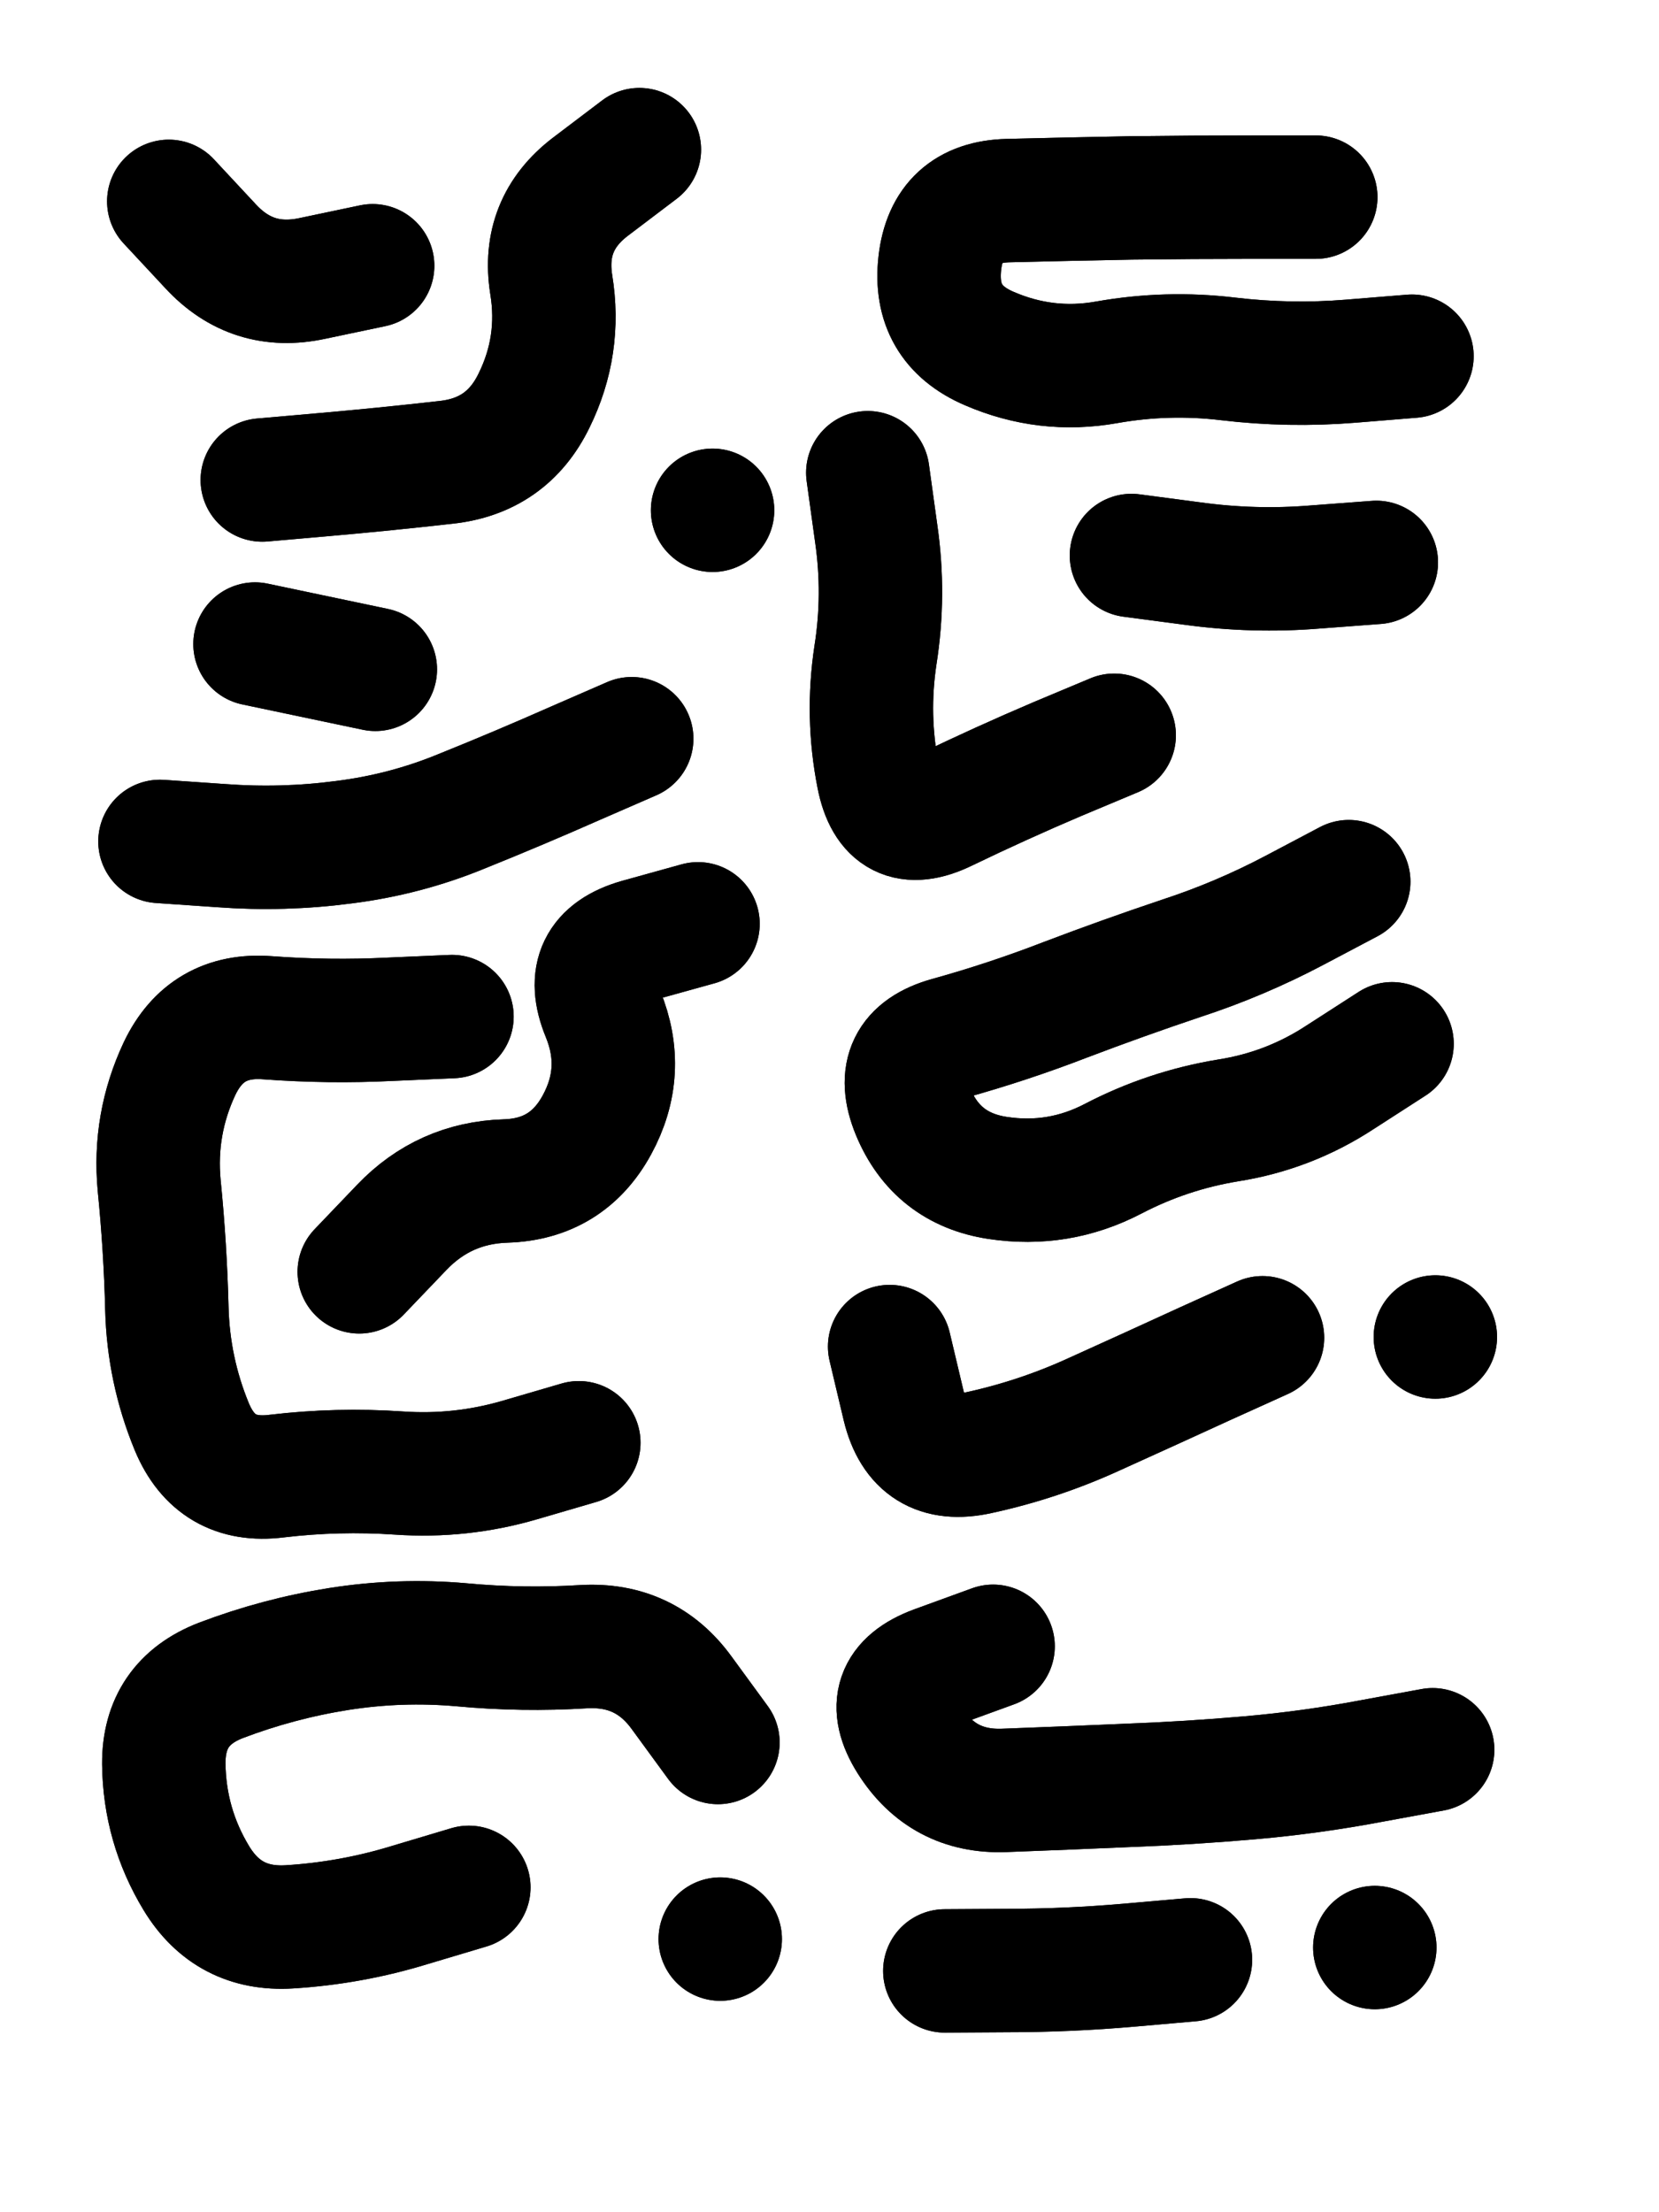
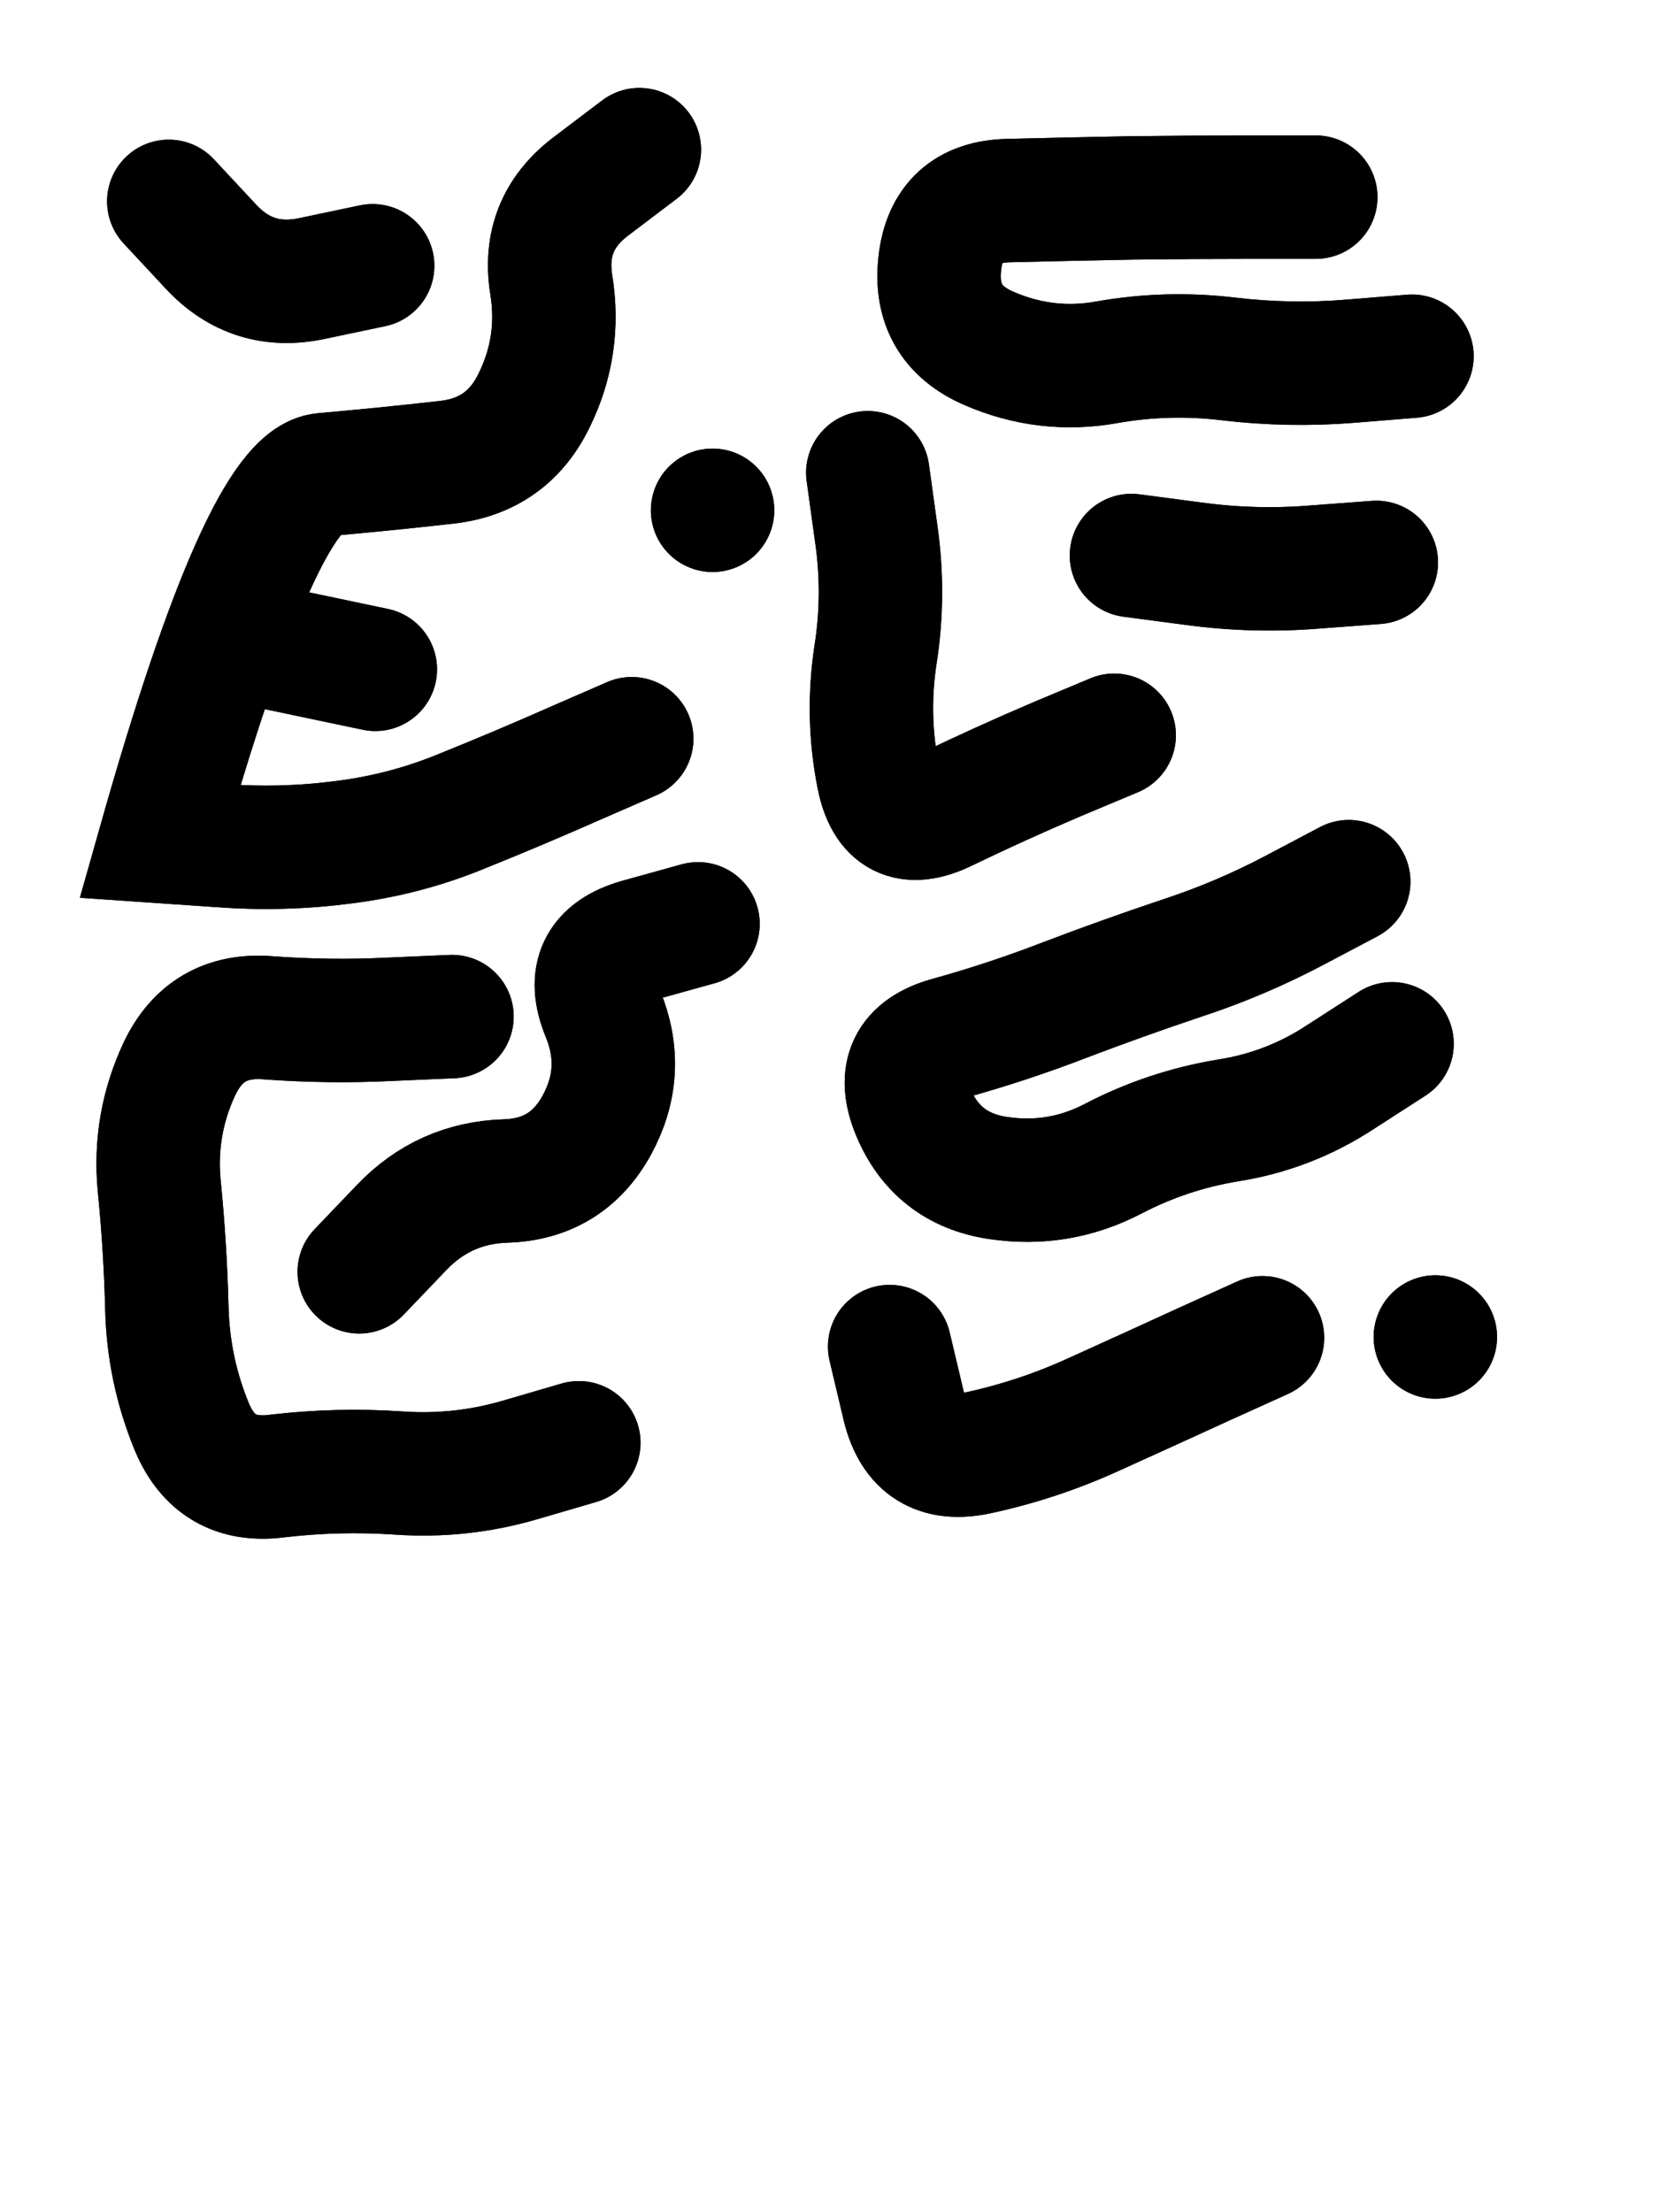
<svg xmlns="http://www.w3.org/2000/svg" viewBox="0 0 4329 5772">
  <title>Infinite Scribble #566</title>
  <defs>
    <filter id="piece_566_3_4_filter" x="-100" y="-100" width="4529" height="5972" filterUnits="userSpaceOnUse">
      <feTurbulence result="lineShape_distorted_turbulence" type="turbulence" baseFrequency="9316e-6" numOctaves="3" />
      <feGaussianBlur in="lineShape_distorted_turbulence" result="lineShape_distorted_turbulence_smoothed" stdDeviation="19320e-3" />
      <feDisplacementMap in="SourceGraphic" in2="lineShape_distorted_turbulence_smoothed" result="lineShape_distorted_results_shifted" scale="38640e-2" xChannelSelector="R" yChannelSelector="G" />
      <feOffset in="lineShape_distorted_results_shifted" result="lineShape_distorted" dx="-9660e-2" dy="-9660e-2" />
      <feGaussianBlur in="lineShape_distorted" result="lineShape_1" stdDeviation="16100e-3" />
      <feColorMatrix in="lineShape_1" result="lineShape" type="matrix" values="1 0 0 0 0  0 1 0 0 0  0 0 1 0 0  0 0 0 19320e-3 -9660e-3" />
      <feGaussianBlur in="lineShape" result="shrank_blurred" stdDeviation="15366e-3" />
      <feColorMatrix in="shrank_blurred" result="shrank" type="matrix" values="1 0 0 0 0 0 1 0 0 0 0 0 1 0 0 0 0 0 14659e-3 -9659e-3" />
      <feColorMatrix in="lineShape" result="border_filled" type="matrix" values="0.6 0 0 0 -0.4  0 0.6 0 0 -0.4  0 0 0.6 0 -0.4  0 0 0 1 0" />
      <feComposite in="border_filled" in2="shrank" result="border" operator="out" />
      <feColorMatrix in="lineShape" result="whitea_0" type="matrix" values="1.5 0 0 0 0.07  0 1.5 0 0 0.07  0 0 1.5 0 0.07  0 0 0 1 0" />
      <feOffset in="whitea_0" result="whitea_1" dx="-48300e-3" dy="-64400e-3" />
      <feComposite in="whitea_1" in2="lineShape" result="whitea_cropped1" operator="out" />
      <feOffset in="whitea_cropped1" result="whitea" dx="48300e-3" dy="64400e-3" />
      <feColorMatrix in="lineShape" result="whiteb_0" type="matrix" values="2 0 0 0 0.15  0 2 0 0 0.15  0 0 2 0 0.15  0 0 0 1 0" />
      <feOffset in="whiteb_0" result="whiteb_1" dx="-32200e-3" dy="-32200e-3" />
      <feComposite in="whiteb_1" in2="lineShape" result="whiteb_cropped1" operator="out" />
      <feOffset in="whiteb_cropped1" result="whiteb" dx="32200e-3" dy="32200e-3" />
      <feColorMatrix in="lineShape" result="blacka_0" type="matrix" values="0.6 0 0 0 -0.1  0 0.6 0 0 -0.1  0 0 0.6 0 -0.1  0 0 0 1 0" />
      <feOffset in="blacka_0" result="blacka_1" dx="48300e-3" dy="64400e-3" />
      <feComposite in="blacka_1" in2="lineShape" result="blacka_cropped1" operator="out" />
      <feOffset in="blacka_cropped1" result="blacka" dx="-48300e-3" dy="-64400e-3" />
      <feMerge result="combined_linestyle">
        <feMergeNode in="whitea" />
        <feMergeNode in="blacka" />
        <feMergeNode in="whiteb" />
      </feMerge>
      <feGaussianBlur in="combined_linestyle" result="combined_linestyle_blurred" stdDeviation="40250e-3" />
      <feColorMatrix in="combined_linestyle_blurred" result="combined_linestyle_opaque" type="matrix" values="1 0 0 0 0  0 1 0 0 0  0 0 1 0 0  0 0 0 2.5 0" />
      <feComposite in="combined_linestyle_opaque" in2="lineShape" result="shapes_linestyle" operator="over" />
      <feComposite in="shapes_linestyle" in2="shrank" result="shapes_linestyle_cropped" operator="in" />
      <feComposite in="border" in2="shapes_linestyle_cropped" result="shapes" operator="over" />
    </filter>
    <filter id="piece_566_3_4_shadow" x="-100" y="-100" width="4529" height="5972" filterUnits="userSpaceOnUse">
      <feColorMatrix in="SourceGraphic" result="result_blackened" type="matrix" values="0 0 0 0 0  0 0 0 0 0  0 0 0 0 0  0 0 0 0.8 0" />
      <feGaussianBlur in="result_blackened" result="result_blurred" stdDeviation="96600e-3" />
      <feComposite in="SourceGraphic" in2="result_blurred" result="result" operator="over" />
    </filter>
    <filter id="piece_566_3_4_overall" x="-100" y="-100" width="4529" height="5972" filterUnits="userSpaceOnUse">
      <feTurbulence result="background_texture_bumps" type="fractalNoise" baseFrequency="38e-3" numOctaves="3" />
      <feDiffuseLighting in="background_texture_bumps" result="background_texture" surfaceScale="1" diffuseConstant="2" lighting-color="#aaa">
        <feDistantLight azimuth="225" elevation="20" />
      </feDiffuseLighting>
      <feColorMatrix in="background_texture" result="background_texturelightened" type="matrix" values="0.6 0 0 0 0.8  0 0.6 0 0 0.8  0 0 0.6 0 0.8  0 0 0 1 0" />
      <feColorMatrix in="SourceGraphic" result="background_darkened" type="matrix" values="2 0 0 0 -1  0 2 0 0 -1  0 0 2 0 -1  0 0 0 1 0" />
      <feMorphology in="background_darkened" result="background_glow_1_thicken" operator="dilate" radius="208800e-3" />
      <feColorMatrix in="background_glow_1_thicken" result="background_glow_1_thicken_colored" type="matrix" values="1.5 0 0 0 -0.2  0 1.5 0 0 -0.2  0 0 1.5 0 -0.2  0 0 0 0.4 0" />
      <feGaussianBlur in="background_glow_1_thicken_colored" result="background_glow_1" stdDeviation="391500e-3" />
      <feMorphology in="background_darkened" result="background_glow_2_thicken" operator="dilate" radius="39150e-3" />
      <feColorMatrix in="background_glow_2_thicken" result="background_glow_2_thicken_colored" type="matrix" values="0 0 0 0 0  0 0 0 0 0  0 0 0 0 0  0 0 0 0.5 0" />
      <feGaussianBlur in="background_glow_2_thicken_colored" result="background_glow_2" stdDeviation="78300e-3" />
      <feComposite in="background_glow_1" in2="background_glow_2" result="background_glow" operator="out" />
      <feBlend in="background_glow" in2="background_texturelightened" result="background" mode="darken" />
    </filter>
    <clipPath id="piece_566_3_4_clip">
      <rect x="0" y="0" width="4329" height="5772" />
    </clipPath>
    <g id="layer_1" filter="url(#piece_566_3_4_filter)" stroke-width="322" stroke-linecap="round" fill="none">
-       <path d="M 1069 790 Q 1069 790 912 823 Q 755 857 646 739 L 537 622 M 1745 2024 Q 1745 2024 1598 2088 Q 1451 2153 1302 2213 Q 1154 2274 994 2294 Q 835 2315 674 2303 L 514 2292 M 781 1349 Q 781 1349 941 1335 Q 1101 1321 1260 1303 Q 1420 1286 1490 1142 Q 1561 998 1535 839 Q 1510 681 1637 584 L 1765 487 M 1607 3861 Q 1607 3861 1453 3906 Q 1299 3951 1138 3940 Q 978 3929 818 3948 Q 659 3968 597 3819 Q 536 3671 532 3510 Q 528 3350 512 3190 Q 497 3030 565 2885 Q 634 2740 794 2752 Q 955 2764 1115 2756 L 1276 2749 M 1034 3415 Q 1034 3415 1145 3299 Q 1256 3183 1416 3178 Q 1577 3173 1654 3032 Q 1731 2891 1670 2742 Q 1609 2594 1763 2550 L 1918 2507 M 1956 1428 L 1956 1428 M 762 1777 L 1076 1843" stroke="hsl(225,100%,54%)" />
+       <path d="M 1069 790 Q 1069 790 912 823 Q 755 857 646 739 L 537 622 M 1745 2024 Q 1745 2024 1598 2088 Q 1451 2153 1302 2213 Q 1154 2274 994 2294 Q 835 2315 674 2303 L 514 2292 Q 781 1349 941 1335 Q 1101 1321 1260 1303 Q 1420 1286 1490 1142 Q 1561 998 1535 839 Q 1510 681 1637 584 L 1765 487 M 1607 3861 Q 1607 3861 1453 3906 Q 1299 3951 1138 3940 Q 978 3929 818 3948 Q 659 3968 597 3819 Q 536 3671 532 3510 Q 528 3350 512 3190 Q 497 3030 565 2885 Q 634 2740 794 2752 Q 955 2764 1115 2756 L 1276 2749 M 1034 3415 Q 1034 3415 1145 3299 Q 1256 3183 1416 3178 Q 1577 3173 1654 3032 Q 1731 2891 1670 2742 Q 1609 2594 1763 2550 L 1918 2507 M 1956 1428 L 1956 1428 M 762 1777 L 1076 1843" stroke="hsl(225,100%,54%)" />
      <path d="M 3616 2397 Q 3616 2397 3474 2472 Q 3332 2547 3179 2597 Q 3027 2648 2877 2705 Q 2727 2763 2572 2806 Q 2418 2849 2479 2997 Q 2541 3146 2700 3170 Q 2859 3194 3001 3120 Q 3143 3046 3301 3020 Q 3460 2995 3594 2907 L 3729 2820 M 3391 3587 Q 3391 3587 3245 3653 Q 3099 3720 2953 3786 Q 2807 3853 2650 3887 Q 2493 3922 2455 3766 L 2418 3610 M 3530 611 Q 3530 611 3369 611 Q 3209 611 3048 613 Q 2888 616 2727 620 Q 2567 624 2549 783 Q 2531 943 2678 1006 Q 2826 1070 2984 1042 Q 3142 1014 3301 1033 Q 3461 1052 3621 1039 L 3781 1026 M 3004 2015 Q 3004 2015 2856 2077 Q 2708 2140 2563 2210 Q 2419 2280 2388 2122 Q 2357 1965 2381 1806 Q 2406 1648 2383 1489 L 2361 1330 M 3688 1564 Q 3688 1564 3528 1576 Q 3368 1589 3208 1567 L 3049 1546 M 3842 3585 L 3842 3585" stroke="hsl(241,100%,55%)" />
-       <path d="M 1320 5021 Q 1320 5021 1166 5067 Q 1013 5114 852 5124 Q 692 5134 609 4997 Q 526 4860 524 4699 Q 523 4539 673 4481 Q 823 4424 981 4399 Q 1140 4374 1300 4388 Q 1460 4403 1620 4393 Q 1781 4384 1875 4513 L 1970 4643 M 1976 5156 L 1976 5156" stroke="hsl(279,100%,59%)" />
-       <path d="M 3835 4662 Q 3835 4662 3677 4691 Q 3519 4721 3359 4735 Q 3199 4749 3038 4755 Q 2878 4762 2717 4768 Q 2557 4774 2471 4638 Q 2386 4503 2537 4447 L 2688 4392 M 3203 5210 Q 3203 5210 3043 5224 Q 2883 5238 2722 5238 L 2562 5239 M 3684 5178 L 3684 5178" stroke="hsl(295,100%,58%)" />
    </g>
  </defs>
  <g filter="url(#piece_566_3_4_overall)" clip-path="url(#piece_566_3_4_clip)">
    <use href="#layer_1" />
  </g>
  <g clip-path="url(#piece_566_3_4_clip)">
    <use href="#layer_1" filter="url(#piece_566_3_4_shadow)" />
  </g>
</svg>